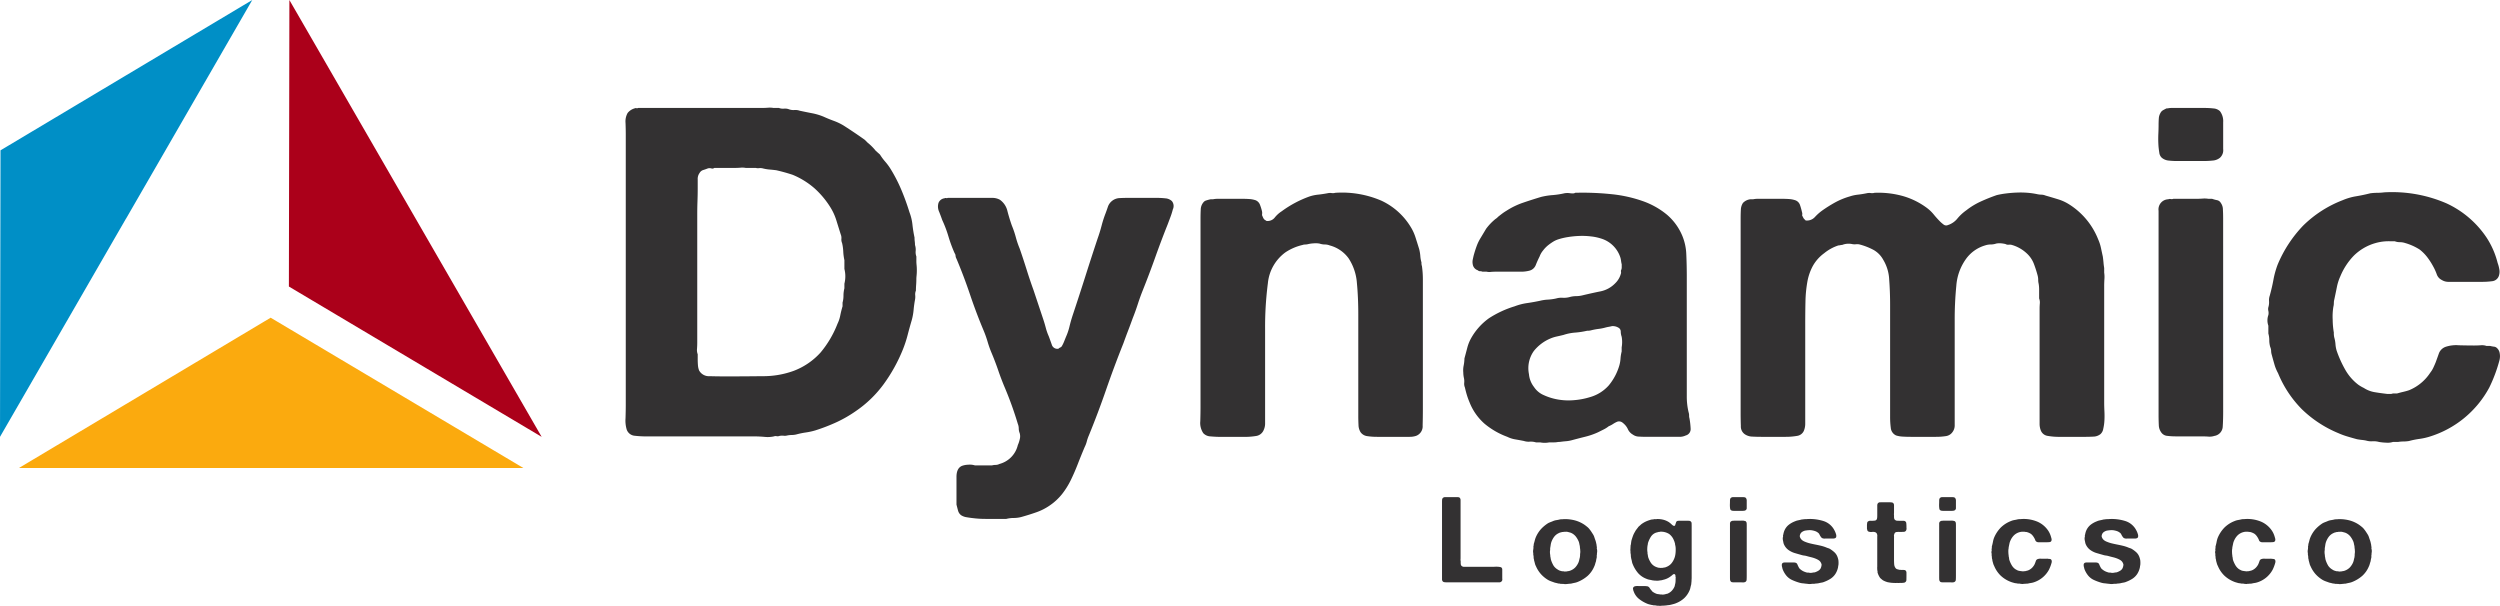
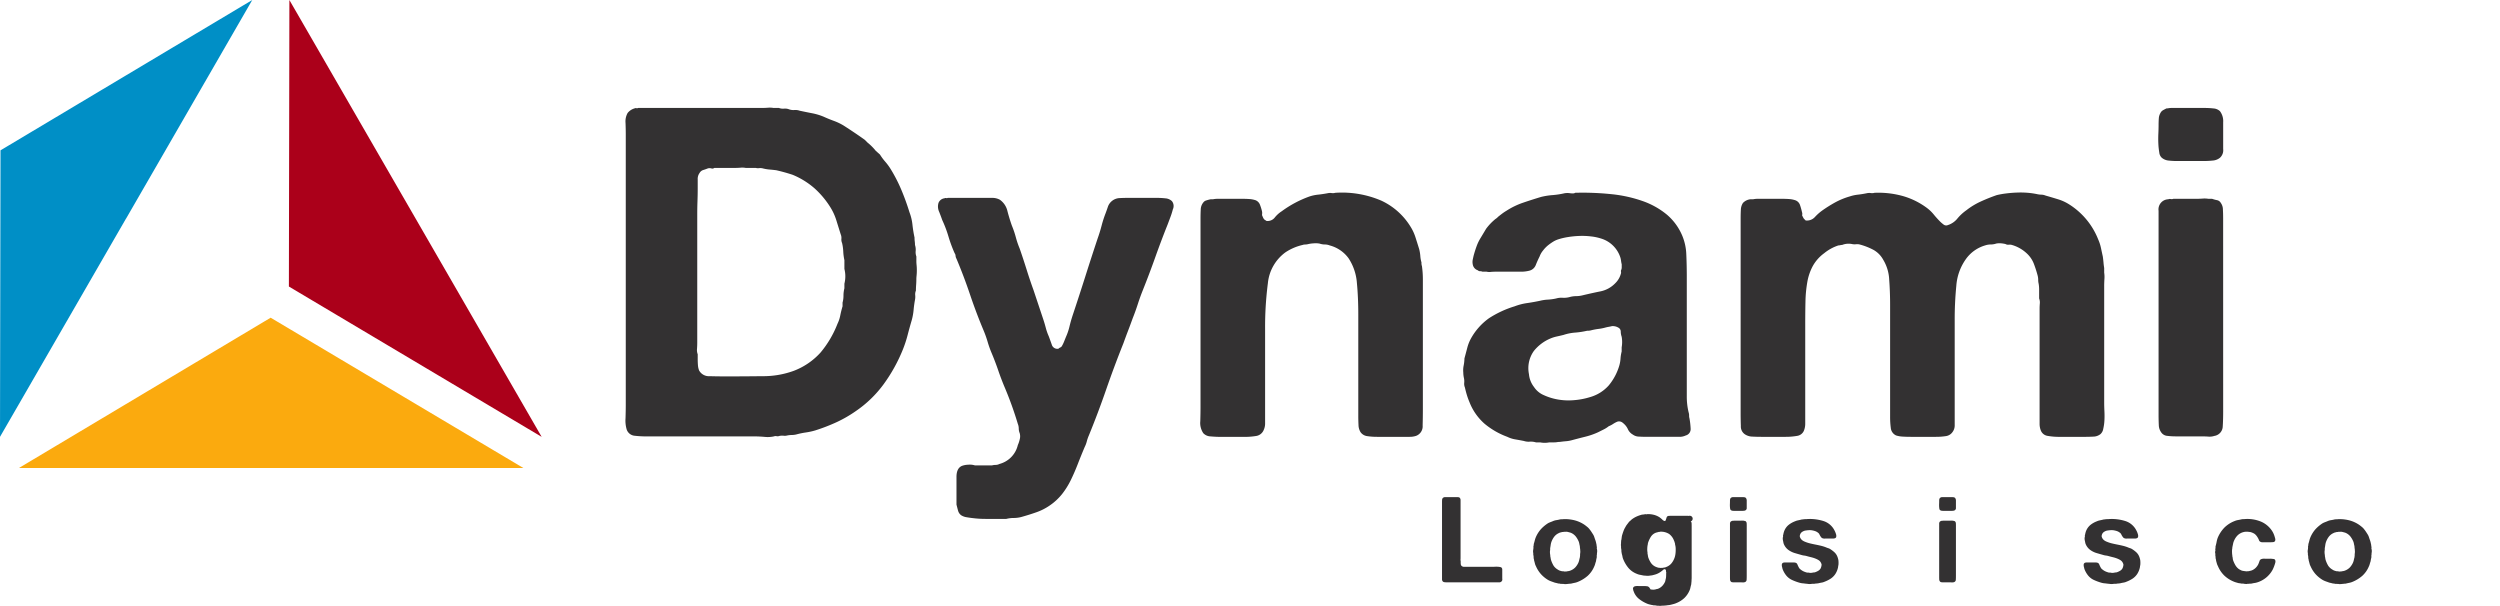
<svg xmlns="http://www.w3.org/2000/svg" width="523.029" height="126.747" viewBox="0 0 523.029 126.747">
  <g id="Group_60" data-name="Group 60" transform="translate(-153.141 -223.348)">
    <g id="Group_55" data-name="Group 55">
      <g id="Group_50" data-name="Group 50">
        <g id="Group_49" data-name="Group 49">
          <path id="Path_85" data-name="Path 85" d="M153.247,254.8l-.106,59.94,4.854-8.405,21.518-37.271.01.005L201.05,231.78l4.868-8.433L153.247,254.8Z" fill="#008fc6" fill-rule="evenodd" />
        </g>
      </g>
      <g id="Group_52" data-name="Group 52">
        <g id="Group_51" data-name="Group 51">
          <path id="Path_86" data-name="Path 86" d="M240.06,269.022Zm.005,0Zm21.529,37.287L240.06,269.022l-21.522-37.269-4.854-8.4-.105,59.94,52.883,31.451-4.868-8.433Z" fill="#ab001a" fill-rule="evenodd" />
        </g>
      </g>
      <g id="Group_54" data-name="Group 54">
        <g id="Group_53" data-name="Group 53">
          <path id="Path_87" data-name="Path 87" d="M262.645,321.265l-52.882-31.451-52.672,31.451H262.645Z" fill="#fbaa0e" fill-rule="evenodd" />
        </g>
      </g>
    </g>
    <g id="Group_59" data-name="Group 59">
      <g id="Group_57" data-name="Group 57">
        <g id="Group_56" data-name="Group 56">
          <path id="Path_88" data-name="Path 88" d="M344.856,278.067c0,.193.016.451.049.772s.048.676.048,1.061-.016.741-.048,1.062-.049.548-.049.676c0,.451-.016.884-.047,1.3s-.048.821-.048,1.206a2.006,2.006,0,0,0-.146.966,3.262,3.262,0,0,1-.048.965q-.195,1.064-.289,2.123a12.313,12.313,0,0,1-.386,2.123q-.484,1.641-.869,3.136a24.278,24.278,0,0,1-.964,2.944,33.692,33.692,0,0,1-4.054,7.334,23.946,23.946,0,0,1-5.79,5.6,26.311,26.311,0,0,1-4.005,2.317,38.527,38.527,0,0,1-4.488,1.736,13.5,13.5,0,0,1-1.978.435,16.916,16.916,0,0,0-2.075.434,4.633,4.633,0,0,1-.917.1,4.707,4.707,0,0,0-.917.1,2.08,2.08,0,0,1-.772.048,2.8,2.8,0,0,0-.869.047,1.026,1.026,0,0,1-.579.049,1.058,1.058,0,0,0-.578.048,6.1,6.1,0,0,1-1.931.1q-1.156-.1-2.026-.1H288.594a21.9,21.9,0,0,1-2.75-.144,1.939,1.939,0,0,1-1.593-1.3,6.614,6.614,0,0,1-.241-2.364q.048-1.593.049-2.655V251.528q0-1.158-.049-2.461a3.616,3.616,0,0,1,.434-2.075,2.846,2.846,0,0,1,1.448-.965.552.552,0,0,1,.386-.048.538.538,0,0,0,.386-.048h25.96c.386,0,.787-.016,1.206-.049a4.156,4.156,0,0,1,1.11.049H316.1a2.3,2.3,0,0,0,1.061.145,2.324,2.324,0,0,1,1.062.144,2.672,2.672,0,0,0,1.109.145,2.714,2.714,0,0,1,1.11.145q1.35.29,2.606.53a12.371,12.371,0,0,1,2.412.725q1.06.483,2.123.868a11.769,11.769,0,0,1,2.027.965q2.412,1.545,4.439,2.992l.579.579a11.272,11.272,0,0,1,1.737,1.736l.869.773a11.848,11.848,0,0,0,1.11,1.5,11.959,11.959,0,0,1,1.109,1.5,31.9,31.9,0,0,1,2.22,4.294,49.5,49.5,0,0,1,1.737,4.777,10.29,10.29,0,0,1,.627,2.606,26.357,26.357,0,0,0,.435,2.7,5.628,5.628,0,0,0,.049.82,5.349,5.349,0,0,1,.047.724,3.226,3.226,0,0,1,.145,1.255,2.6,2.6,0,0,0,.144,1.158ZM329.8,282.7a6.273,6.273,0,0,0,0-3.088v-1.834a10.8,10.8,0,0,1-.241-1.833,9.279,9.279,0,0,0-.242-1.737,1.866,1.866,0,0,1-.144-.917,1.918,1.918,0,0,0-.145-.917q-.484-1.542-.917-2.943a11.693,11.693,0,0,0-1.206-2.654,18.566,18.566,0,0,0-3.33-4.006,16.6,16.6,0,0,0-4.584-2.846q-.869-.29-1.737-.53t-1.736-.435c-.516-.064-.983-.111-1.4-.145a8.4,8.4,0,0,1-1.4-.241,2.151,2.151,0,0,0-.773-.049,1.511,1.511,0,0,1-.676-.047h-2.123a3.814,3.814,0,0,0-1.061-.049q-.579.049-1.158.049h-4.343a.648.648,0,0,1-.627.1,1.4,1.4,0,0,0-.724,0q-.483.193-.965.338a1.332,1.332,0,0,0-.772.627,2.108,2.108,0,0,0-.386,1.351v1.93q0,1.256-.048,2.606t-.048,2.7v26.924c0,.387-.017.806-.048,1.255a2.574,2.574,0,0,0,.144,1.158v.965c0,.451.015.885.048,1.3a3.733,3.733,0,0,0,.241,1.11,2.325,2.325,0,0,0,2.22,1.206q1.641.049,3.378.048,3.764,0,7.624-.048a18.585,18.585,0,0,0,6.563-1.11,14.453,14.453,0,0,0,5.645-3.859,21.428,21.428,0,0,0,3.522-5.984,6.994,6.994,0,0,0,.58-1.737q.192-.965.482-1.931v-.771a5.267,5.267,0,0,0,.193-1.448,6.292,6.292,0,0,1,.193-1.544Z" fill="#333132" />
          <path id="Path_89" data-name="Path 89" d="M351.419,264.749h9.265a3.262,3.262,0,0,1,1.64.387,3.984,3.984,0,0,1,1.593,2.412q.434,1.643.917,2.992a19.759,19.759,0,0,1,.82,2.412,18.907,18.907,0,0,0,.821,2.413q.77,2.222,1.447,4.391t1.447,4.295l2.027,6.078q.289.869.531,1.786a11.533,11.533,0,0,0,.627,1.786c.193.515.4,1.094.628,1.737a1.214,1.214,0,0,0,1.4.868.966.966,0,0,1,.337-.241.917.917,0,0,0,.338-.241,6.783,6.783,0,0,0,.482-.965c.129-.321.257-.643.387-.966a12.444,12.444,0,0,0,.771-2.268q.291-1.2.676-2.364,1.352-4.053,2.606-8.009t2.6-8.01q.482-1.35.821-2.654a23.635,23.635,0,0,1,.82-2.558q.289-.77.531-1.5a2.719,2.719,0,0,1,2.364-1.736q.869-.048,1.931-.049h5.887a16.72,16.72,0,0,1,1.833.1,2.19,2.19,0,0,1,1.351.579,1.643,1.643,0,0,1,.193,1.737,14,14,0,0,1-.483,1.544q-.288.774-.579,1.544-1.352,3.379-2.605,6.9t-2.606,6.9q-.579,1.446-1.061,2.943t-1.062,2.943q-.484,1.352-.965,2.6t-.966,2.606q-1.931,4.827-3.618,9.7t-3.619,9.6a8.248,8.248,0,0,0-.434,1.254,5.69,5.69,0,0,1-.435,1.158q-.774,1.832-1.447,3.57t-1.447,3.33a16.3,16.3,0,0,1-1.834,2.944,11.815,11.815,0,0,1-2.606,2.412,11.652,11.652,0,0,1-2.75,1.4q-1.5.531-3.233,1.014a6.4,6.4,0,0,1-1.544.193,6.309,6.309,0,0,0-1.544.192h-4.343c-.709,0-1.4-.033-2.075-.1s-1.288-.145-1.834-.241a2.884,2.884,0,0,1-1.206-.434,1.756,1.756,0,0,1-.627-.917q-.146-.533-.338-1.3v-5.791q0-1.833,1.158-2.315a4.191,4.191,0,0,1,1.3-.241,3.684,3.684,0,0,1,1.4.144h3.571a3.178,3.178,0,0,1,.772-.1,1.715,1.715,0,0,0,.772-.193,5.36,5.36,0,0,0,3.86-3.956,6.1,6.1,0,0,0,.387-1.158,2.417,2.417,0,0,0,0-1.352,2.542,2.542,0,0,1-.194-.965,2.574,2.574,0,0,0-.193-.964q-.579-1.93-1.254-3.812t-1.448-3.716q-.774-1.832-1.4-3.667t-1.4-3.668a22.008,22.008,0,0,1-.82-2.315,22.279,22.279,0,0,0-.821-2.317q-1.544-3.666-2.846-7.527t-2.847-7.527a1.48,1.48,0,0,1-.193-.628.987.987,0,0,0-.193-.53,28.8,28.8,0,0,1-1.3-3.522,24.585,24.585,0,0,0-1.3-3.426c-.13-.387-.338-.948-.628-1.69a2.624,2.624,0,0,1-.145-1.882,1.549,1.549,0,0,1,1.255-.964.44.44,0,0,1,.337-.048A.434.434,0,0,0,351.419,264.749Z" fill="#333132" />
          <path id="Path_90" data-name="Path 90" d="M432.483,263.687a20.839,20.839,0,0,1,9.651,1.641,14.174,14.174,0,0,1,6.08,5.4A9.8,9.8,0,0,1,449.275,273q.386,1.207.773,2.461a8.656,8.656,0,0,1,.241,1.447,6.448,6.448,0,0,0,.241,1.351,1.989,1.989,0,0,0,.1.772,19.9,19.9,0,0,1,.192,2.8v27.021q0,1.835-.048,3.522a2.122,2.122,0,0,1-1.4,2.171,4.241,4.241,0,0,1-1.351.194h-6.755a13.346,13.346,0,0,1-2.076-.145,2.02,2.02,0,0,1-1.4-.82,2.929,2.929,0,0,1-.434-1.5q-.049-.917-.048-1.979V289.165q0-3.568-.289-6.61a10.839,10.839,0,0,0-1.738-5.163,7.1,7.1,0,0,0-3.957-2.7,2.72,2.72,0,0,0-1.013-.193,3.5,3.5,0,0,1-1.11-.192,4.76,4.76,0,0,0-1.206-.049,7.061,7.061,0,0,0-1.109.144,2.776,2.776,0,0,1-.676.1,1.827,1.827,0,0,0-.579.1,10.809,10.809,0,0,0-3.571,1.544,9.064,9.064,0,0,0-3.667,6.465,71.23,71.23,0,0,0-.58,9.555v19.686a3.225,3.225,0,0,1-.289,1.448,2.034,2.034,0,0,1-1.544,1.254,14.754,14.754,0,0,1-2.606.194H408.55q-1.062,0-2.123-.1a2.16,2.16,0,0,1-1.544-.676,3.817,3.817,0,0,1-.627-2.509c.031-1.092.048-2.123.048-3.087V269.092c0-.707.015-1.351.049-1.93a2.391,2.391,0,0,1,.53-1.447,1.158,1.158,0,0,1,.627-.435,7.619,7.619,0,0,1,.917-.241h.482a5.255,5.255,0,0,1,1.014-.1h5.066c.515,0,1.014.017,1.5.048a5.282,5.282,0,0,1,1.3.241,1.638,1.638,0,0,1,.917.87,9.957,9.957,0,0,1,.435,1.35,1.722,1.722,0,0,1,.047.676.779.779,0,0,0,.145.579,1.362,1.362,0,0,0,.338.579l.434.289a1.9,1.9,0,0,0,1.738-.723,6.033,6.033,0,0,1,1.447-1.3,22.682,22.682,0,0,1,5.79-3.088,8.442,8.442,0,0,1,1.785-.386c.612-.063,1.27-.16,1.979-.29a2.351,2.351,0,0,1,.869-.048A1.651,1.651,0,0,0,432.483,263.687Z" fill="#333132" />
          <path id="Path_91" data-name="Path 91" d="M506.6,310.878A16.177,16.177,0,0,1,506.84,313a1.368,1.368,0,0,1-1.014,1.449,3,3,0,0,1-1.35.289H497.72c-.579,0-1.143-.015-1.689-.048a2.238,2.238,0,0,1-1.3-.435,2.409,2.409,0,0,1-1.014-1.11,3.451,3.451,0,0,0-.917-1.206,1.857,1.857,0,0,0-.483-.338,1.2,1.2,0,0,0-.771-.048,4.954,4.954,0,0,0-.917.483,4.953,4.953,0,0,1-.917.482,6,6,0,0,1-1.062.676l-1.158.579a14.745,14.745,0,0,1-2.6.917q-1.353.336-2.8.724a6.772,6.772,0,0,1-1.3.241c-.419.031-.853.08-1.3.144a3.437,3.437,0,0,0-.579.048,3.525,3.525,0,0,1-.579.049h-1.061a4.9,4.9,0,0,1-1.93,0h-.869a3.642,3.642,0,0,0-1.3-.145,3.034,3.034,0,0,1-1.206-.145q-.965-.193-1.834-.337a5.815,5.815,0,0,1-1.64-.531,16,16,0,0,1-4.777-2.75,11.6,11.6,0,0,1-3.137-4.489,14.653,14.653,0,0,1-.531-1.447c-.161-.513-.3-1.061-.433-1.64a2,2,0,0,1-.145-.965,3.3,3.3,0,0,0-.049-.965,5.606,5.606,0,0,1-.144-1.207,4.882,4.882,0,0,1,.048-1.3,8.619,8.619,0,0,0,.193-1.641q.289-1.061.579-2.17a8.439,8.439,0,0,1,.771-1.979,12.929,12.929,0,0,1,3.764-4.246,21.21,21.21,0,0,1,5.4-2.51,12.013,12.013,0,0,1,2.606-.675q1.35-.194,2.7-.482a8.716,8.716,0,0,1,1.641-.241,10.661,10.661,0,0,0,1.736-.242,3.923,3.923,0,0,1,1.352-.145,4.58,4.58,0,0,0,1.447-.144,4.914,4.914,0,0,1,1.351-.194,5.978,5.978,0,0,0,1.448-.192q2.027-.483,3.715-.82a5.887,5.887,0,0,0,3.041-1.69,4.321,4.321,0,0,0,1.158-1.929.916.916,0,0,0,.048-.483.537.537,0,0,1,.047-.386,1.342,1.342,0,0,0,.1-.578v-.58a6.274,6.274,0,0,1-.144-.772,3.756,3.756,0,0,0-.145-.676,6.09,6.09,0,0,0-4.054-3.956,10.584,10.584,0,0,0-2.074-.434,15.69,15.69,0,0,0-2.461-.1,19.442,19.442,0,0,0-2.413.241,13.605,13.605,0,0,0-2.026.483,5.03,5.03,0,0,0-1.111.531,11.626,11.626,0,0,0-1.012.723,6.458,6.458,0,0,0-1.014,1.062,4.27,4.27,0,0,0-.724,1.255q-.484.964-.82,1.833a1.931,1.931,0,0,1-1.4,1.158,6.691,6.691,0,0,1-1.641.193h-5.4c-.323,0-.644.017-.965.048a2.5,2.5,0,0,1-.869-.048h-.868a1.1,1.1,0,0,0-.483-.1.648.648,0,0,1-.482-.194,1.551,1.551,0,0,1-1.062-1.254,2.412,2.412,0,0,1,0-.965q.1-.482.193-.869.29-1.061.628-1.978a9.053,9.053,0,0,1,.82-1.689c.192-.321.386-.642.579-.964s.386-.643.579-.966a11.331,11.331,0,0,1,1.93-2.027,2.709,2.709,0,0,0,.579-.482q.481-.385.868-.676a10.166,10.166,0,0,1,.869-.579,15.8,15.8,0,0,1,3.474-1.688q1.831-.627,3.763-1.206a14.51,14.51,0,0,1,2.414-.387,16.791,16.791,0,0,0,2.508-.386,3.754,3.754,0,0,1,1.207,0q.819.1,1.013-.1a58.562,58.562,0,0,1,7.576.29,28.2,28.2,0,0,1,6.563,1.448,16.533,16.533,0,0,1,5.066,2.846,11.758,11.758,0,0,1,3.281,4.584,11.212,11.212,0,0,1,.772,3.764q.094,2.124.1,4.343V306.2a14.081,14.081,0,0,0,.385,3.425,2,2,0,0,1,.1.628A1.948,1.948,0,0,0,506.6,310.878Zm-14.187-14.861a6.4,6.4,0,0,0,0-2.22,3.336,3.336,0,0,1-.192-1.061.923.923,0,0,0-.387-.773,2.3,2.3,0,0,0-1.447-.385c-.258.064-.483.113-.676.144s-.419.081-.676.145a9.38,9.38,0,0,1-1.447.29,13.006,13.006,0,0,0-1.544.289,2.906,2.906,0,0,1-.868.1,16.648,16.648,0,0,1-2.51.386,10.158,10.158,0,0,0-2.412.483q-.774.193-1.448.337a7.315,7.315,0,0,0-1.351.435,8.768,8.768,0,0,0-3.426,2.606,6.2,6.2,0,0,0-1.013,4.825,5.1,5.1,0,0,0,1.061,2.7,4.606,4.606,0,0,0,2.027,1.689,12,12,0,0,0,2.943.916,12.947,12.947,0,0,0,3.378.146,15.233,15.233,0,0,0,3.329-.628,8.244,8.244,0,0,0,3.957-2.461,11.6,11.6,0,0,0,2.22-4.2,6.8,6.8,0,0,0,.241-1.4,8.394,8.394,0,0,1,.241-1.5Z" fill="#333132" />
          <path id="Path_92" data-name="Path 92" d="M545.3,263.687a18.874,18.874,0,0,1,6.272.773,15.66,15.66,0,0,1,4.73,2.412,8.042,8.042,0,0,1,1.4,1.352,19.942,19.942,0,0,0,1.4,1.544,7.345,7.345,0,0,0,.628.531.872.872,0,0,0,.916.144,4.227,4.227,0,0,0,2.027-1.4,9.587,9.587,0,0,1,1.833-1.69,14.943,14.943,0,0,1,2.9-1.785,37.223,37.223,0,0,1,3.475-1.4,17.135,17.135,0,0,1,1.882-.338q1.107-.144,2.315-.192a18.407,18.407,0,0,1,2.317.047,15.719,15.719,0,0,1,1.978.29,4.426,4.426,0,0,0,.868.1,2.4,2.4,0,0,1,.87.193q1.35.385,2.6.772a9.571,9.571,0,0,1,2.316,1.062,15.3,15.3,0,0,1,6.08,7.334,9.011,9.011,0,0,1,.579,1.785c.129.612.256,1.207.386,1.786q.094.675.145,1.254c.031.386.08.772.144,1.158v.965a6.051,6.051,0,0,1,.049,1.351q-.05.774-.049,1.448V307.6q0,.774.049,1.785t0,1.931a9.86,9.86,0,0,1-.242,1.737,1.9,1.9,0,0,1-.578,1.11,2.467,2.467,0,0,1-1.5.531q-.918.049-1.979.048h-5.115a13.434,13.434,0,0,1-2.412-.194,1.815,1.815,0,0,1-1.447-1.061,3.733,3.733,0,0,1-.29-1.495V287.911c0-.322.014-.676.048-1.063a2.317,2.317,0,0,0-.145-1.061v-1.93a7.076,7.076,0,0,0-.1-1.158,3.378,3.378,0,0,1-.095-.82,3.438,3.438,0,0,0-.1-.82,24.506,24.506,0,0,0-.82-2.558,5.749,5.749,0,0,0-1.3-1.978,7.682,7.682,0,0,0-3.281-1.93,1.686,1.686,0,0,0-.676-.048,1.109,1.109,0,0,1-.676-.146,6.57,6.57,0,0,0-.917-.144,3.574,3.574,0,0,0-1.013.049,3.631,3.631,0,0,1-1.158.192,3.662,3.662,0,0,0-1.158.193,7.541,7.541,0,0,0-4.053,2.9,11,11,0,0,0-1.978,5.549,71.952,71.952,0,0,0-.338,7.285V312.23a2.335,2.335,0,0,1-.483,1.544,2.028,2.028,0,0,1-1.4.82,13.341,13.341,0,0,1-2.075.145h-5.211c-.579,0-1.144-.015-1.69-.048a5.474,5.474,0,0,1-1.4-.241,1.923,1.923,0,0,1-1.109-1.545,17.9,17.9,0,0,1-.145-2.412V287.138q0-2.8-.193-5.307a8.79,8.79,0,0,0-1.255-4.15,5.237,5.237,0,0,0-1.978-2.027,13.53,13.53,0,0,0-2.943-1.158,2.126,2.126,0,0,0-.772-.048,2.659,2.659,0,0,1-.869-.049,3.63,3.63,0,0,0-2.027.194,1.536,1.536,0,0,0-.386.049,1.555,1.555,0,0,1-.385.047,9.2,9.2,0,0,0-2.993,1.641,8.338,8.338,0,0,0-2.364,2.654,11,11,0,0,0-1.158,3.377,26.293,26.293,0,0,0-.386,4.1q-.05,2.223-.048,4.826V311.94a3.866,3.866,0,0,1-.29,1.544,1.821,1.821,0,0,1-1.447,1.061,13.47,13.47,0,0,1-2.413.194h-5.019q-.965,0-1.881-.048a2.926,2.926,0,0,1-1.5-.435,1.949,1.949,0,0,1-.917-1.785q-.049-1.3-.048-2.751V269.092q0-1.061.048-1.882a2.768,2.768,0,0,1,.435-1.4,2.521,2.521,0,0,1,1.544-.771h.579a5.244,5.244,0,0,1,1.013-.1h4.97c.514,0,1.013.017,1.5.048a5.274,5.274,0,0,1,1.3.241,1.6,1.6,0,0,1,1.014.966,13.411,13.411,0,0,1,.435,1.544,1.033,1.033,0,0,1,.047.53.456.456,0,0,0,.145.435,1.1,1.1,0,0,0,.241.435l.338.337a2.26,2.26,0,0,0,1.931-.724,10.141,10.141,0,0,1,1.447-1.3,28.312,28.312,0,0,1,2.751-1.736,15.019,15.019,0,0,1,3.039-1.255,8.468,8.468,0,0,1,1.737-.386q.868-.095,1.834-.29a2.348,2.348,0,0,1,.868-.048A1.66,1.66,0,0,0,545.3,263.687Z" fill="#333132" />
          <path id="Path_93" data-name="Path 93" d="M617.578,246.606a3.446,3.446,0,0,1,.676,2.317v5.6a2.121,2.121,0,0,1-.676,1.834,2.714,2.714,0,0,1-1.5.58,19.066,19.066,0,0,1-1.978.1H608.7a16.338,16.338,0,0,1-1.882-.1,2.6,2.6,0,0,1-1.4-.58,1.7,1.7,0,0,1-.53-1.11,14.65,14.65,0,0,1-.194-1.833c-.033-.676-.033-1.366,0-2.075s.048-1.317.048-1.834.016-.98.049-1.4a2.493,2.493,0,0,1,.338-1.11,1.34,1.34,0,0,1,.53-.579c.225-.128.466-.256.724-.386a2.937,2.937,0,0,0,.483-.048,3.039,3.039,0,0,1,.483-.048h7.045a17,17,0,0,1,1.833.1A2.2,2.2,0,0,1,617.578,246.606Zm.676,62.825q0,1.93-.1,3.281a2.059,2.059,0,0,1-1.737,1.833,3.175,3.175,0,0,1-1.255.146c-.45-.032-.934-.049-1.447-.049h-5.405a14.061,14.061,0,0,1-1.688-.1,1.707,1.707,0,0,1-1.207-.579,2.7,2.7,0,0,1-.627-1.688q-.05-1.014-.049-2.171V267.451a2.119,2.119,0,0,1,2.028-2.412.925.925,0,0,1,.53-.049.9.9,0,0,0,.531-.048h4.825c.386,0,.821-.015,1.3-.048a4.768,4.768,0,0,1,1.206.048h.772a8.21,8.21,0,0,0,1.062.289,1.157,1.157,0,0,1,.772.579,2.351,2.351,0,0,1,.434,1.352q.048.869.049,1.833Z" fill="#333132" />
-           <path id="Path_94" data-name="Path 94" d="M651.934,263.591a28.631,28.631,0,0,1,13.077,2.316,20.337,20.337,0,0,1,8.347,7.142,17.308,17.308,0,0,1,2.316,5.307,6.876,6.876,0,0,1,.338,1.255,2.7,2.7,0,0,1-.048,1.351,1.666,1.666,0,0,1-1.352,1.207,15.96,15.96,0,0,1-2.315.144h-6.8a2.649,2.649,0,0,1-1.5-.385,2.062,2.062,0,0,1-1.061-1.207,11.306,11.306,0,0,0-.773-1.689,14.43,14.43,0,0,0-1.254-1.93,8.814,8.814,0,0,0-1.544-1.544,11.49,11.49,0,0,0-2.992-1.351,3.657,3.657,0,0,0-1.158-.193,2.83,2.83,0,0,1-1.062-.193h-.965a10.034,10.034,0,0,0-3.087.386,10.557,10.557,0,0,0-4.537,2.653,13.8,13.8,0,0,0-2.8,4.3,10.293,10.293,0,0,0-.724,2.268q-.242,1.207-.53,2.557a3.1,3.1,0,0,0-.1.772,3.176,3.176,0,0,1-.1.772,12.621,12.621,0,0,0-.144,2.7,16.679,16.679,0,0,0,.241,2.7,3.807,3.807,0,0,0,.1,1.062,6.757,6.757,0,0,1,.241,1.351,6.447,6.447,0,0,0,.241,1.351,23.311,23.311,0,0,0,1.833,4.054,10.375,10.375,0,0,0,2.7,3.087,7.775,7.775,0,0,0,1.158.676,5.9,5.9,0,0,0,2.172.868q1.109.195,2.75.387h.579a1.343,1.343,0,0,0,.58-.1h.868c.449-.127.884-.241,1.3-.337s.821-.208,1.208-.338a9.67,9.67,0,0,0,4.439-3.667,5.4,5.4,0,0,0,.675-1.111q.289-.625.482-1.109.386-1.061.676-1.882a2.347,2.347,0,0,1,1.352-1.3,6.982,6.982,0,0,1,2.8-.338c1.287.034,2.349.048,3.186.048.449,0,.916-.014,1.4-.048a2.777,2.777,0,0,1,1.206.145h.772a6.551,6.551,0,0,0,.772.145.977.977,0,0,1,.579.241,1.818,1.818,0,0,1,.627,1.11,3.39,3.39,0,0,1-.047,1.5,31.067,31.067,0,0,1-2.124,5.694,21.282,21.282,0,0,1-12.642,10.326,13.263,13.263,0,0,1-2.026.434,16.762,16.762,0,0,0-2.123.434,7.2,7.2,0,0,1-1.159.1,7.078,7.078,0,0,0-1.158.1h-1.061a3.644,3.644,0,0,1-1.448.145,10.909,10.909,0,0,1-1.448-.145,4.347,4.347,0,0,0-1.4-.144,3.729,3.729,0,0,1-1.3-.145q-.483-.1-.965-.145c-.322-.034-.643-.081-.965-.145q-1.063-.289-2.026-.579a15.034,15.034,0,0,1-1.834-.676A24.237,24.237,0,0,1,634.756,309a23.208,23.208,0,0,1-5.019-7.576,8.839,8.839,0,0,1-.771-1.881q-.291-1.014-.579-2.076a2.9,2.9,0,0,1-.1-.723,2.289,2.289,0,0,0-.193-.821,5.051,5.051,0,0,1-.193-1.4,5.1,5.1,0,0,0-.193-1.4v-1.641a3.289,3.289,0,0,1,0-2.22,2.011,2.011,0,0,0,0-.868,1.552,1.552,0,0,1,0-.772,3.5,3.5,0,0,0,.144-1.255,2.838,2.838,0,0,1,.146-1.158q.48-1.736.771-3.329a18.286,18.286,0,0,1,.869-3.137,26.45,26.45,0,0,1,5.356-8.2,24.039,24.039,0,0,1,8.251-5.309,12.252,12.252,0,0,1,2.8-.82q1.448-.238,2.992-.627a11.953,11.953,0,0,1,1.447-.1A11.6,11.6,0,0,0,651.934,263.591Z" fill="#333132" />
        </g>
      </g>
      <g id="Group_58" data-name="Group 58">
        <path id="Path_95" data-name="Path 95" d="M455.527,327.349h2.131c.184,0,.363,0,.537.013a.48.48,0,0,1,.389.187.779.779,0,0,1,.125.464v11.961c0,.135,0,.264-.012.389a1.024,1.024,0,0,0,.037.363v.251c0,.116,0,.229.014.338a.9.9,0,0,0,.063.288.718.718,0,0,0,.7.325H465.4c.133,0,.3,0,.5-.012s.393-.008.577,0a3.2,3.2,0,0,1,.513.063.528.528,0,0,1,.315.15.573.573,0,0,1,.125.375v1.629c0,.134,0,.259.011.375a.674.674,0,0,1-.037.3.571.571,0,0,1-.25.275.589.589,0,0,1-.377.1H455.93a4.6,4.6,0,0,1-.616-.037.516.516,0,0,1-.386-.238.674.674,0,0,1-.1-.389v-16.1c0-.15,0-.3.014-.451a.758.758,0,0,1,.088-.351.6.6,0,0,1,.4-.25.141.141,0,0,1,.1-.012A.134.134,0,0,0,455.527,327.349Z" fill="#333132" />
        <path id="Path_96" data-name="Path 96" d="M487.242,338.221a1.877,1.877,0,0,1,0,.852v.251a1.263,1.263,0,0,0-.039.4,1.258,1.258,0,0,1-.037.4,2.711,2.711,0,0,0-.074.327c-.018.1-.035.209-.051.325q-.1.276-.176.564a2.773,2.773,0,0,1-.2.538,5.5,5.5,0,0,1-1.379,1.954,7.3,7.3,0,0,1-2.055,1.252,3.194,3.194,0,0,1-.613.189c-.209.041-.422.088-.639.138a.743.743,0,0,1-.275.049,1.382,1.382,0,0,0-.275.026,1.157,1.157,0,0,0-.162.012,1.237,1.237,0,0,1-.164.013,3.043,3.043,0,0,1-.4.037,1.253,1.253,0,0,1-.426-.037h-.25a.918.918,0,0,0-.263-.013.563.563,0,0,1-.264-.038.8.8,0,0,0-.188-.024,1.174,1.174,0,0,1-.212-.025c-.166-.05-.334-.092-.5-.125a2.33,2.33,0,0,1-.477-.151c-.2-.066-.389-.134-.564-.2a4.417,4.417,0,0,1-.538-.251,6.431,6.431,0,0,1-1.5-1.228,6.234,6.234,0,0,1-1.053-1.678,1.9,1.9,0,0,1-.188-.476c-.041-.167-.088-.342-.136-.526a.566.566,0,0,1-.051-.226.621.621,0,0,0-.051-.224,1.725,1.725,0,0,1-.049-.414,1.677,1.677,0,0,0-.051-.414,1.128,1.128,0,0,1-.025-.225v-.226a1.194,1.194,0,0,1-.037-.425,1.652,1.652,0,0,1,.062-.426v-.175a.889.889,0,0,0,.012-.264.543.543,0,0,1,.039-.262,1.272,1.272,0,0,0,.024-.239.643.643,0,0,1,.05-.237c.067-.217.125-.431.176-.64a4.338,4.338,0,0,1,.2-.613,6.271,6.271,0,0,1,1.079-1.716,7.562,7.562,0,0,1,1.527-1.265,5.323,5.323,0,0,1,.527-.226c.184-.066.367-.142.551-.225a3.081,3.081,0,0,1,.676-.175,6.108,6.108,0,0,0,.726-.151,3.183,3.183,0,0,1,.377-.024,2.436,2.436,0,0,0,.35-.026,8.186,8.186,0,0,1,2.518.3,6.719,6.719,0,0,1,1.89.9c.184.133.373.28.565.438a2.835,2.835,0,0,1,.488.514,6.056,6.056,0,0,1,.363.5c.11.167.221.342.338.526a2.5,2.5,0,0,1,.275.588q.1.315.227.664a3.261,3.261,0,0,1,.125.426l.1.451a.812.812,0,0,1,.025.2.808.808,0,0,0,.025.2.517.517,0,0,1,.026.276A.479.479,0,0,0,487.242,338.221Zm-3.508.9a2.554,2.554,0,0,0,0-.727v-.2a.741.741,0,0,1-.05-.276,1.311,1.311,0,0,0-.026-.275.383.383,0,0,0-.023-.15c-.035-.134-.063-.272-.088-.414a2.486,2.486,0,0,0-.113-.414,4.676,4.676,0,0,0-.651-1.114,2.655,2.655,0,0,0-1-.739c-.1-.033-.2-.063-.3-.088s-.209-.054-.326-.087a1.442,1.442,0,0,0-.425-.038c-.151.009-.3.013-.452.013a.248.248,0,0,1-.175.037.4.4,0,0,0-.176.013c-.117.034-.229.062-.338.087a1,1,0,0,0-.287.113,2.523,2.523,0,0,0-1.016.79,4.112,4.112,0,0,0-.613,1.189,3.349,3.349,0,0,0-.113.527c-.026.183-.055.367-.088.55a1.332,1.332,0,0,0-.024.251v.25a1.77,1.77,0,0,0-.039.527,2.412,2.412,0,0,0,.063.525v.226c.033.133.058.263.076.388a3.273,3.273,0,0,0,.074.389,5.947,5.947,0,0,0,.539,1.215,2.655,2.655,0,0,0,.914.839,1.522,1.522,0,0,0,.389.2,3.569,3.569,0,0,0,.439.125.415.415,0,0,0,.174.013.454.454,0,0,1,.176.012,1.52,1.52,0,0,0,.213.038.625.625,0,0,0,.213-.012h.2a3.265,3.265,0,0,1,.4-.075,1.366,1.366,0,0,0,.375-.1,2.788,2.788,0,0,0,1.053-.676,3.668,3.668,0,0,0,.676-1.053,2.887,2.887,0,0,0,.15-.5c.033-.167.076-.341.125-.526a.712.712,0,0,0,.026-.187.711.711,0,0,1,.025-.188v-.238A1.19,1.19,0,0,1,483.734,339.123Z" fill="#333132" />
-         <path id="Path_97" data-name="Path 97" d="M506.855,332.434a.506.506,0,0,1,.19.413c.008.193.012.389.012.589v10.7c0,.134,0,.263-.012.388s-.014.255-.014.389c-.015.133-.029.255-.037.363s-.021.229-.037.363c-.068.234-.121.455-.164.664a2.624,2.624,0,0,1-.188.588,4.853,4.853,0,0,1-1.089,1.579,5.367,5.367,0,0,1-1.616,1.027,3.575,3.575,0,0,1-.55.2c-.184.051-.377.1-.577.15a3.124,3.124,0,0,1-.55.1c-.186.016-.369.041-.553.075a1.477,1.477,0,0,0-.2.013,2.173,2.173,0,0,1-.227.012.65.65,0,0,1-.224.012.838.838,0,0,0-.25.013,1.8,1.8,0,0,1-.327.025,1.784,1.784,0,0,1-.326-.025h-.224a.873.873,0,0,1-.2-.025,1.653,1.653,0,0,0-.412-.05,1.415,1.415,0,0,1-.388-.05.281.281,0,0,0-.125-.026.271.271,0,0,1-.125-.024c-.168-.034-.33-.071-.491-.113a3.219,3.219,0,0,1-.463-.162,6.971,6.971,0,0,1-1.7-1.015,3.52,3.52,0,0,1-1.1-1.642.254.254,0,0,1-.051-.15.273.273,0,0,0-.025-.125.539.539,0,0,1,.062-.488.653.653,0,0,1,.389-.213,2.38,2.38,0,0,1,.564-.038c.207.008.4.012.588.012h.852a1.436,1.436,0,0,1,.213.013,1.421,1.421,0,0,0,.212.013.814.814,0,0,1,.5.262c.067.109.166.255.3.439a2.546,2.546,0,0,0,.225.251.239.239,0,0,0,.051.075.285.285,0,0,1,.048.075,3.981,3.981,0,0,0,.426.276,3.642,3.642,0,0,0,.5.225,1.79,1.79,0,0,0,.35.063,2.14,2.14,0,0,1,.377.062h.275a1.151,1.151,0,0,0,.451.013,2.5,2.5,0,0,0,.426-.088.592.592,0,0,1,.213-.05.42.42,0,0,0,.187-.05,2.565,2.565,0,0,0,.877-.6,3.194,3.194,0,0,0,.577-.877,1.947,1.947,0,0,0,.074-.3,3.11,3.11,0,0,1,.076-.325,2.792,2.792,0,0,0,.062-.489c.008-.175.012-.355.012-.538a1.357,1.357,0,0,1,.014-.2.38.38,0,0,0-.014-.175.466.466,0,0,1-.037-.226.351.351,0,0,0-.037-.2.19.19,0,0,0-.063-.075.529.529,0,0,1-.087-.076.444.444,0,0,0-.364.1c-.091.083-.179.158-.263.226-.151.116-.3.224-.452.325a3.756,3.756,0,0,1-1.05.475c-.184.051-.377.1-.576.151-.1.017-.2.029-.29.038a2.524,2.524,0,0,0-.261.037,2.178,2.178,0,0,1-.4.025,2.148,2.148,0,0,1-.4-.025h-.2a.517.517,0,0,0-.164-.024.765.765,0,0,1-.188-.026c-.234-.05-.459-.1-.676-.137a2.674,2.674,0,0,1-.6-.188,4.4,4.4,0,0,1-1.742-1.19,6.778,6.778,0,0,1-1.114-1.841,2.271,2.271,0,0,1-.175-.576,3.958,3.958,0,0,0-.151-.6.642.642,0,0,0-.025-.2,1.823,1.823,0,0,1-.051-.439,1.831,1.831,0,0,0-.049-.438,1.19,1.19,0,0,1-.025-.238v-.238a1.9,1.9,0,0,1,0-.627v-.25a.562.562,0,0,0,.012-.2.331.331,0,0,1,.039-.2c.033-.166.056-.329.074-.488s.041-.322.076-.489c.1-.334.2-.651.313-.952a4.323,4.323,0,0,1,.414-.851,2.689,2.689,0,0,1,.287-.464c.109-.142.22-.288.338-.439a1.171,1.171,0,0,1,.212-.25q.138-.125.264-.225l.151-.151c.084-.066.166-.129.25-.187s.166-.113.25-.163a5.166,5.166,0,0,1,.677-.351,7.026,7.026,0,0,1,.776-.275,1.4,1.4,0,0,1,.414-.088,2.215,2.215,0,0,0,.414-.063.778.778,0,0,1,.275,0c.115.017.192.009.225-.025a4.895,4.895,0,0,1,1.441.15,4.092,4.092,0,0,1,1.139.5c.051.035.1.072.15.114s.11.087.176.137c.1.083.191.167.275.25a1.385,1.385,0,0,0,.3.226.71.71,0,0,0,.137.05.131.131,0,0,0,.139-.025.228.228,0,0,0,.15-.175,1.39,1.39,0,0,1,.074-.25,2.554,2.554,0,0,0,.088-.264.519.519,0,0,1,.139-.237.706.706,0,0,1,.363-.114c.141-.007.287-.012.438-.012H506c.183,0,.348.005.488.012A.608.608,0,0,1,506.855,332.434Zm-3.431,7.741a3.114,3.114,0,0,0,.176-.576,4.884,4.884,0,0,0,.1-.739,7.538,7.538,0,0,0,.014-.764,3.3,3.3,0,0,0-.088-.677.256.256,0,0,1-.037-.163.371.371,0,0,0-.014-.162l-.1-.351a2.164,2.164,0,0,0-.125-.326,3.017,3.017,0,0,0-1-1.352,3.214,3.214,0,0,0-1.9-.477.148.148,0,0,1-.138.038.361.361,0,0,0-.162.013c-.118.033-.225.063-.327.087s-.2.055-.3.088a2.145,2.145,0,0,0-1,.827,5.578,5.578,0,0,0-.577,1.228.571.571,0,0,0-.048.2,1.152,1.152,0,0,1-.026.2,3.8,3.8,0,0,0-.1.8,3.268,3.268,0,0,0,.048.851v.251a3.744,3.744,0,0,1,.077.388,3.261,3.261,0,0,0,.074.389,4.962,4.962,0,0,0,.551,1.139,2.359,2.359,0,0,0,.9.789,4,4,0,0,0,.7.251,1.178,1.178,0,0,1,.276.025c.033,0,.084.005.15.012a.273.273,0,0,0,.15-.012h.252c.149-.033.291-.059.426-.075a1.243,1.243,0,0,0,.4-.125,2.569,2.569,0,0,0,1.014-.7A3.742,3.742,0,0,0,503.424,340.175Z" fill="#333132" />
+         <path id="Path_97" data-name="Path 97" d="M506.855,332.434a.506.506,0,0,1,.19.413c.008.193.012.389.012.589v10.7c0,.134,0,.263-.012.388s-.014.255-.014.389c-.015.133-.029.255-.037.363s-.021.229-.037.363c-.068.234-.121.455-.164.664a2.624,2.624,0,0,1-.188.588,4.853,4.853,0,0,1-1.089,1.579,5.367,5.367,0,0,1-1.616,1.027,3.575,3.575,0,0,1-.55.2c-.184.051-.377.1-.577.15a3.124,3.124,0,0,1-.55.1c-.186.016-.369.041-.553.075a1.477,1.477,0,0,0-.2.013,2.173,2.173,0,0,1-.227.012.65.65,0,0,1-.224.012.838.838,0,0,0-.25.013,1.8,1.8,0,0,1-.327.025,1.784,1.784,0,0,1-.326-.025h-.224a.873.873,0,0,1-.2-.025,1.653,1.653,0,0,0-.412-.05,1.415,1.415,0,0,1-.388-.05.281.281,0,0,0-.125-.026.271.271,0,0,1-.125-.024c-.168-.034-.33-.071-.491-.113a3.219,3.219,0,0,1-.463-.162,6.971,6.971,0,0,1-1.7-1.015,3.52,3.52,0,0,1-1.1-1.642.254.254,0,0,1-.051-.15.273.273,0,0,0-.025-.125.539.539,0,0,1,.062-.488.653.653,0,0,1,.389-.213,2.38,2.38,0,0,1,.564-.038c.207.008.4.012.588.012h.852a1.436,1.436,0,0,1,.213.013,1.421,1.421,0,0,0,.212.013.814.814,0,0,1,.5.262c.067.109.166.255.3.439h.275a1.151,1.151,0,0,0,.451.013,2.5,2.5,0,0,0,.426-.088.592.592,0,0,1,.213-.05.42.42,0,0,0,.187-.05,2.565,2.565,0,0,0,.877-.6,3.194,3.194,0,0,0,.577-.877,1.947,1.947,0,0,0,.074-.3,3.11,3.11,0,0,1,.076-.325,2.792,2.792,0,0,0,.062-.489c.008-.175.012-.355.012-.538a1.357,1.357,0,0,1,.014-.2.38.38,0,0,0-.014-.175.466.466,0,0,1-.037-.226.351.351,0,0,0-.037-.2.19.19,0,0,0-.063-.075.529.529,0,0,1-.087-.076.444.444,0,0,0-.364.1c-.091.083-.179.158-.263.226-.151.116-.3.224-.452.325a3.756,3.756,0,0,1-1.05.475c-.184.051-.377.1-.576.151-.1.017-.2.029-.29.038a2.524,2.524,0,0,0-.261.037,2.178,2.178,0,0,1-.4.025,2.148,2.148,0,0,1-.4-.025h-.2a.517.517,0,0,0-.164-.024.765.765,0,0,1-.188-.026c-.234-.05-.459-.1-.676-.137a2.674,2.674,0,0,1-.6-.188,4.4,4.4,0,0,1-1.742-1.19,6.778,6.778,0,0,1-1.114-1.841,2.271,2.271,0,0,1-.175-.576,3.958,3.958,0,0,0-.151-.6.642.642,0,0,0-.025-.2,1.823,1.823,0,0,1-.051-.439,1.831,1.831,0,0,0-.049-.438,1.19,1.19,0,0,1-.025-.238v-.238a1.9,1.9,0,0,1,0-.627v-.25a.562.562,0,0,0,.012-.2.331.331,0,0,1,.039-.2c.033-.166.056-.329.074-.488s.041-.322.076-.489c.1-.334.2-.651.313-.952a4.323,4.323,0,0,1,.414-.851,2.689,2.689,0,0,1,.287-.464c.109-.142.22-.288.338-.439a1.171,1.171,0,0,1,.212-.25q.138-.125.264-.225l.151-.151c.084-.066.166-.129.25-.187s.166-.113.25-.163a5.166,5.166,0,0,1,.677-.351,7.026,7.026,0,0,1,.776-.275,1.4,1.4,0,0,1,.414-.088,2.215,2.215,0,0,0,.414-.063.778.778,0,0,1,.275,0c.115.017.192.009.225-.025a4.895,4.895,0,0,1,1.441.15,4.092,4.092,0,0,1,1.139.5c.051.035.1.072.15.114s.11.087.176.137c.1.083.191.167.275.25a1.385,1.385,0,0,0,.3.226.71.71,0,0,0,.137.05.131.131,0,0,0,.139-.025.228.228,0,0,0,.15-.175,1.39,1.39,0,0,1,.074-.25,2.554,2.554,0,0,0,.088-.264.519.519,0,0,1,.139-.237.706.706,0,0,1,.363-.114c.141-.007.287-.012.438-.012H506c.183,0,.348.005.488.012A.608.608,0,0,1,506.855,332.434Zm-3.431,7.741a3.114,3.114,0,0,0,.176-.576,4.884,4.884,0,0,0,.1-.739,7.538,7.538,0,0,0,.014-.764,3.3,3.3,0,0,0-.088-.677.256.256,0,0,1-.037-.163.371.371,0,0,0-.014-.162l-.1-.351a2.164,2.164,0,0,0-.125-.326,3.017,3.017,0,0,0-1-1.352,3.214,3.214,0,0,0-1.9-.477.148.148,0,0,1-.138.038.361.361,0,0,0-.162.013c-.118.033-.225.063-.327.087s-.2.055-.3.088a2.145,2.145,0,0,0-1,.827,5.578,5.578,0,0,0-.577,1.228.571.571,0,0,0-.048.2,1.152,1.152,0,0,1-.026.2,3.8,3.8,0,0,0-.1.8,3.268,3.268,0,0,0,.048.851v.251a3.744,3.744,0,0,1,.077.388,3.261,3.261,0,0,0,.074.389,4.962,4.962,0,0,0,.551,1.139,2.359,2.359,0,0,0,.9.789,4,4,0,0,0,.7.251,1.178,1.178,0,0,1,.276.025c.033,0,.084.005.15.012a.273.273,0,0,0,.15-.012h.252c.149-.033.291-.059.426-.075a1.243,1.243,0,0,0,.4-.125,2.569,2.569,0,0,0,1.014-.7A3.742,3.742,0,0,0,503.424,340.175Z" fill="#333132" />
        <path id="Path_98" data-name="Path 98" d="M518.4,327.524a.9.9,0,0,1,.176.6v1.454a.547.547,0,0,1-.176.475.7.7,0,0,1-.388.151,5.124,5.124,0,0,1-.514.025h-1.4a4.376,4.376,0,0,1-.489-.025.675.675,0,0,1-.363-.151.441.441,0,0,1-.139-.288,3.59,3.59,0,0,1-.048-.476,4.87,4.87,0,0,1,0-.539c.007-.183.011-.341.011-.475s0-.255.012-.363a.69.69,0,0,1,.088-.289.349.349,0,0,1,.139-.15c.058-.033.121-.066.187-.1a.7.7,0,0,0,.125-.012.735.735,0,0,1,.125-.013h1.83a4.5,4.5,0,0,1,.475.025A.574.574,0,0,1,518.4,327.524Zm.176,16.308c0,.334-.01.619-.025.852a.537.537,0,0,1-.451.476.832.832,0,0,1-.327.038c-.117-.008-.242-.013-.375-.013H516a3.7,3.7,0,0,1-.439-.025.443.443,0,0,1-.313-.15.7.7,0,0,1-.164-.438c-.008-.176-.012-.364-.012-.565V332.935a.707.707,0,0,1,.1-.4.7.7,0,0,1,.426-.226.246.246,0,0,1,.138-.013.225.225,0,0,0,.137-.012h1.254c.1,0,.213,0,.338-.013a1.212,1.212,0,0,1,.312.013h.2a2.17,2.17,0,0,0,.275.075.294.294,0,0,1,.2.15.587.587,0,0,1,.113.351c.008.15.014.309.014.476Z" fill="#333132" />
        <path id="Path_99" data-name="Path 99" d="M531.33,331.933a9.582,9.582,0,0,1,3.27.413,3.9,3.9,0,0,1,2.117,1.591,5.479,5.479,0,0,1,.312.564,4.074,4.074,0,0,1,.239.639,1.033,1.033,0,0,1,.05.325.817.817,0,0,1-.05.3.475.475,0,0,1-.276.2.8.8,0,0,1-.3.05h-1.453c-.117,0-.234.005-.349.013a.832.832,0,0,1-.327-.037.638.638,0,0,1-.376-.2,2.806,2.806,0,0,1-.225-.313,3.719,3.719,0,0,1-.188-.351.792.792,0,0,0-.263-.313,2.1,2.1,0,0,0-.489-.3,3.412,3.412,0,0,0-.587-.175,2.815,2.815,0,0,0-.514-.075,1.565,1.565,0,0,0-.514.025h-.176c-.084.017-.162.03-.238.038s-.154.021-.238.037a1.966,1.966,0,0,0-.688.339,1.117,1.117,0,0,0-.363.638.516.516,0,0,0,0,.325,1.873,1.873,0,0,0,.1.251,1.538,1.538,0,0,0,.412.476,2.4,2.4,0,0,0,.564.3,6.77,6.77,0,0,0,1.039.338c.377.092.76.175,1.153.251s.777.159,1.152.25a7.792,7.792,0,0,1,1.064.339,3.538,3.538,0,0,0,.44.162,1.7,1.7,0,0,1,.414.188,6.351,6.351,0,0,1,.863.652,2.458,2.458,0,0,1,.614.876,3.074,3.074,0,0,1,.125.351c.033.117.066.242.1.376a4.19,4.19,0,0,1,.037.463,3.113,3.113,0,0,1-.011.488v.126a1.234,1.234,0,0,0-.065.288,2.118,2.118,0,0,1-.037.263,4.132,4.132,0,0,1-.551,1.327,3.431,3.431,0,0,1-.976.978,6.859,6.859,0,0,1-1.3.651,2.264,2.264,0,0,1-.59.175c-.209.033-.412.075-.613.126a2.831,2.831,0,0,1-.463.062,2.716,2.716,0,0,0-.463.063h-.451a2.666,2.666,0,0,1-1.028,0,1.047,1.047,0,0,1-.162-.013,1.256,1.256,0,0,0-.189-.013c-.2-.033-.4-.058-.6-.075a3.226,3.226,0,0,1-.576-.1,10.559,10.559,0,0,1-1.728-.639,3.4,3.4,0,0,1-1.28-1.09,4.952,4.952,0,0,1-.6-1.1,3.082,3.082,0,0,1-.1-.4,1.4,1.4,0,0,1-.074-.351.839.839,0,0,1,.025-.375.45.45,0,0,1,.25-.251.8.8,0,0,1,.3-.05h1.953a1.1,1.1,0,0,1,.352.05.572.572,0,0,1,.363.326c.059.15.129.308.213.475a1.816,1.816,0,0,0,.187.327.773.773,0,0,0,.239.25,2.986,2.986,0,0,0,.576.388,4.19,4.19,0,0,0,.7.263.52.52,0,0,0,.25.037.855.855,0,0,1,.252.013,1.436,1.436,0,0,0,.438.038,1.9,1.9,0,0,0,.414-.063,1.245,1.245,0,0,1,.236-.025.648.648,0,0,0,.238-.05,3.4,3.4,0,0,0,.639-.3,1.394,1.394,0,0,0,.465-.451,1.843,1.843,0,0,0,.2-.626.548.548,0,0,0,0-.326,1.777,1.777,0,0,0-.1-.25,1.326,1.326,0,0,0-.439-.526,3.723,3.723,0,0,0-.613-.326,6.489,6.489,0,0,0-1-.326c-.35-.083-.7-.175-1.051-.275a3.352,3.352,0,0,0-.414-.075,3.059,3.059,0,0,1-.414-.076c-.535-.15-1.043-.295-1.528-.438a4.422,4.422,0,0,1-1.328-.639,2.889,2.889,0,0,1-1.027-1.352,4.808,4.808,0,0,1-.1-.477,2.6,2.6,0,0,1-.076-.426,1.34,1.34,0,0,1,.026-.45.333.333,0,0,0,.025-.213.326.326,0,0,1,.025-.213c.034-.183.071-.355.114-.513a2.926,2.926,0,0,1,.162-.464,3.034,3.034,0,0,1,.9-1.178,4.907,4.907,0,0,1,1.3-.725,2.7,2.7,0,0,1,.576-.189c.2-.041.408-.088.625-.138a1.366,1.366,0,0,1,.3-.062c.1-.008.2-.021.3-.037a3.369,3.369,0,0,1,.425-.026A3.369,3.369,0,0,0,531.33,331.933Z" fill="#333132" />
-         <path id="Path_100" data-name="Path 100" d="M546.586,328.426h1.678a5.377,5.377,0,0,1,.664.037.508.508,0,0,1,.414.314.816.816,0,0,1,.051.3v1.477c0,.084-.006.18-.014.288a1.014,1.014,0,0,0,.014.288v.277a2.5,2.5,0,0,0,.023.362.614.614,0,0,0,.125.288.8.8,0,0,0,.641.238c.308.009.6.013.888.013h.3a.743.743,0,0,1,.275.05.525.525,0,0,1,.313.451,6.4,6.4,0,0,1,.037.727c0,.117,0,.234.014.35a.689.689,0,0,1-.037.3.552.552,0,0,1-.528.426c-.267.016-.568.025-.9.025a1.762,1.762,0,0,1-.213-.013.465.465,0,0,0-.189.013.412.412,0,0,1-.174.012.208.208,0,0,0-.151.038.426.426,0,0,0-.289.213,1.507,1.507,0,0,0-.136.388.71.71,0,0,0,0,.276.843.843,0,0,1,0,.275v4.485c0,.417.011.78.037,1.089a1.483,1.483,0,0,0,.312.814.662.662,0,0,0,.338.213c.143.042.289.08.44.113a.333.333,0,0,0,.162.012.239.239,0,0,1,.138.013h.276a3.81,3.81,0,0,1,.474.025.46.46,0,0,1,.326.2.689.689,0,0,1,.1.389v.488q0,.526-.012.965a.593.593,0,0,1-.414.588.46.46,0,0,1-.224.038.45.45,0,0,0-.225.037h-.252a1.375,1.375,0,0,1-.15-.012.391.391,0,0,0-.174.012.923.923,0,0,1-.264.013c-.092-.009-.179-.013-.263-.013a2.325,2.325,0,0,0-.25.013.669.669,0,0,1-.227-.013h-.275a1.371,1.371,0,0,0-.276-.024,1.388,1.388,0,0,1-.275-.026c-.117-.016-.225-.033-.326-.05l-.3-.05a4.946,4.946,0,0,1-.528-.175,3.984,3.984,0,0,1-.474-.226,1.547,1.547,0,0,1-.151-.112c-.05-.042-.109-.088-.175-.139-.033-.033-.076-.07-.125-.112a1.529,1.529,0,0,1-.125-.112,3.459,3.459,0,0,1-.528-1.053.321.321,0,0,1-.037-.188.692.692,0,0,0-.011-.212.266.266,0,0,1-.026-.125.307.307,0,0,0-.025-.126v-.25a.636.636,0,0,1-.014-.226,2.1,2.1,0,0,0,.014-.251v-6.012c0-.117,0-.233.011-.35a.792.792,0,0,0-.037-.326.627.627,0,0,0-.349-.451,1.327,1.327,0,0,0-.7-.075,1.453,1.453,0,0,1-.727-.075.383.383,0,0,1-.25-.226c-.033-.1-.066-.225-.1-.376v-.526a4.063,4.063,0,0,1,.051-.727c.033-.183.174-.308.426-.375a.355.355,0,0,1,.2-.038,1.727,1.727,0,0,0,.227.013,6.166,6.166,0,0,0,.7-.038.531.531,0,0,0,.451-.287,1.2,1.2,0,0,0,.086-.4c.01-.15.014-.3.014-.451v-1.978a1.129,1.129,0,0,1,.051-.376.591.591,0,0,1,.375-.325.222.222,0,0,1,.136-.013A.231.231,0,0,0,546.586,328.426Z" fill="#333132" />
        <path id="Path_101" data-name="Path 101" d="M562.168,327.524a.9.9,0,0,1,.176.6v1.454a.547.547,0,0,1-.176.475.709.709,0,0,1-.389.151,5.1,5.1,0,0,1-.513.025h-1.4a4.37,4.37,0,0,1-.488-.025.668.668,0,0,1-.363-.151.432.432,0,0,1-.139-.288,3.762,3.762,0,0,1-.049-.476,4.87,4.87,0,0,1,0-.539c.008-.183.012-.341.012-.475s0-.255.012-.363a.676.676,0,0,1,.088-.289.353.353,0,0,1,.138-.15c.059-.033.121-.066.188-.1a.7.7,0,0,0,.125-.012.724.724,0,0,1,.125-.013h1.83a4.467,4.467,0,0,1,.474.025A.575.575,0,0,1,562.168,327.524Zm.176,16.308c0,.334-.01.619-.026.852a.536.536,0,0,1-.451.476.827.827,0,0,1-.326.038c-.117-.008-.242-.013-.375-.013h-1.4a3.718,3.718,0,0,1-.44-.025.443.443,0,0,1-.312-.15.7.7,0,0,1-.164-.438c-.008-.176-.012-.364-.012-.565V332.935a.708.708,0,0,1,.1-.4.7.7,0,0,1,.425-.226.249.249,0,0,1,.139-.013.226.226,0,0,0,.137-.012h1.254c.1,0,.213,0,.338-.013a1.212,1.212,0,0,1,.312.013h.2a2.23,2.23,0,0,0,.276.075.294.294,0,0,1,.2.15.594.594,0,0,1,.113.351c.008.15.014.309.014.476Z" fill="#333132" />
-         <path id="Path_102" data-name="Path 102" d="M576.1,331.933a7.422,7.422,0,0,1,3.394.6,5.272,5.272,0,0,1,2.166,1.853,4.507,4.507,0,0,1,.6,1.378,1.914,1.914,0,0,1,.088.325.706.706,0,0,1-.014.352.429.429,0,0,1-.35.312,3.994,3.994,0,0,1-.6.038h-1.766a.679.679,0,0,1-.388-.1.536.536,0,0,1-.276-.314,2.9,2.9,0,0,0-.2-.437,3.835,3.835,0,0,0-.324-.5,2.278,2.278,0,0,0-.4-.4,2.955,2.955,0,0,0-.775-.351.969.969,0,0,0-.3-.05.7.7,0,0,1-.275-.051h-.25a2.631,2.631,0,0,0-.8.1,2.75,2.75,0,0,0-1.178.688,3.583,3.583,0,0,0-.726,1.116,2.622,2.622,0,0,0-.188.588c-.041.209-.088.43-.136.664a.77.77,0,0,0-.026.2.915.915,0,0,1-.025.2,3.231,3.231,0,0,0-.037.7,4.4,4.4,0,0,0,.062.7.962.962,0,0,0,.026.277,1.849,1.849,0,0,1,.062.35,1.542,1.542,0,0,0,.063.351,6.008,6.008,0,0,0,.474,1.052,2.684,2.684,0,0,0,.7.8,2,2,0,0,0,.3.176,1.574,1.574,0,0,0,.565.226q.286.049.714.1h.151a.321.321,0,0,0,.148-.025h.227c.117-.033.228-.063.338-.087s.213-.055.312-.088a2.5,2.5,0,0,0,1.153-.952,1.315,1.315,0,0,0,.175-.288c.051-.109.092-.2.125-.288.067-.184.125-.347.176-.488a.605.605,0,0,1,.352-.338,1.766,1.766,0,0,1,.726-.088c.334.009.61.012.826.012.118,0,.239,0,.364-.012a.711.711,0,0,1,.312.037h.2a1.76,1.76,0,0,0,.2.038.257.257,0,0,1,.15.062.474.474,0,0,1,.164.289.867.867,0,0,1-.014.388,8.11,8.11,0,0,1-.55,1.478,5.532,5.532,0,0,1-3.282,2.68,3.459,3.459,0,0,1-.525.113,4.108,4.108,0,0,0-.553.113,1.882,1.882,0,0,1-.3.024,1.764,1.764,0,0,0-.3.026h-.278a.932.932,0,0,1-.375.037,2.838,2.838,0,0,1-.375-.037,1.143,1.143,0,0,0-.363-.038.968.968,0,0,1-.338-.037,2.445,2.445,0,0,0-.252-.038,2.4,2.4,0,0,1-.25-.038c-.183-.049-.359-.1-.525-.15a3.95,3.95,0,0,1-.477-.175,6.262,6.262,0,0,1-1.978-1.291,6,6,0,0,1-1.3-1.966,2.328,2.328,0,0,1-.2-.488c-.049-.176-.1-.355-.151-.539a.86.86,0,0,1-.025-.187.594.594,0,0,0-.049-.213,1.343,1.343,0,0,1-.051-.364,1.325,1.325,0,0,0-.05-.363v-.426a.871.871,0,0,1,0-.576.5.5,0,0,0,0-.225.427.427,0,0,1,0-.2.931.931,0,0,0,.039-.326.728.728,0,0,1,.037-.3c.084-.3.15-.588.2-.864a4.608,4.608,0,0,1,.225-.813,6.843,6.843,0,0,1,1.39-2.13,6.23,6.23,0,0,1,2.141-1.378,3.181,3.181,0,0,1,.726-.213c.252-.041.51-.1.778-.162a2.971,2.971,0,0,1,.375-.026A3.016,3.016,0,0,0,576.1,331.933Z" fill="#333132" />
        <path id="Path_103" data-name="Path 103" d="M594.482,331.933a9.582,9.582,0,0,1,3.27.413,3.889,3.889,0,0,1,2.117,1.591,5.489,5.489,0,0,1,.313.564,4.069,4.069,0,0,1,.238.639,1.034,1.034,0,0,1,.051.325.816.816,0,0,1-.051.3.469.469,0,0,1-.275.2.8.8,0,0,1-.3.05h-1.453c-.118,0-.235.005-.35.013a.827.827,0,0,1-.326-.037.637.637,0,0,1-.377-.2,2.938,2.938,0,0,1-.225-.313,3.5,3.5,0,0,1-.187-.351.8.8,0,0,0-.264-.313,2.113,2.113,0,0,0-.488-.3,3.426,3.426,0,0,0-.588-.175,2.8,2.8,0,0,0-.514-.075,1.56,1.56,0,0,0-.513.025h-.176c-.084.017-.162.03-.238.038s-.155.021-.239.037a1.961,1.961,0,0,0-.687.339,1.112,1.112,0,0,0-.364.638.516.516,0,0,0,0,.325,2,2,0,0,0,.1.251,1.538,1.538,0,0,0,.412.476,2.412,2.412,0,0,0,.565.3,6.733,6.733,0,0,0,1.039.338c.377.092.759.175,1.152.251s.777.159,1.152.25a7.855,7.855,0,0,1,1.065.339,3.525,3.525,0,0,0,.439.162,1.682,1.682,0,0,1,.414.188,6.362,6.362,0,0,1,.864.652,2.456,2.456,0,0,1,.613.876,2.722,2.722,0,0,1,.125.351c.033.117.066.242.1.376a4.132,4.132,0,0,1,.038.463,3.213,3.213,0,0,1-.012.488v.126a1.289,1.289,0,0,0-.065.288,1.939,1.939,0,0,1-.037.263,4.13,4.13,0,0,1-.55,1.327,3.434,3.434,0,0,1-.977.978,6.831,6.831,0,0,1-1.3.651,2.252,2.252,0,0,1-.59.175c-.209.033-.412.075-.613.126a2.816,2.816,0,0,1-.463.062,2.73,2.73,0,0,0-.463.063h-.451a2.661,2.661,0,0,1-1.027,0,1.027,1.027,0,0,1-.162-.013,1.27,1.27,0,0,0-.19-.013c-.2-.033-.4-.058-.6-.075a3.222,3.222,0,0,1-.577-.1,10.558,10.558,0,0,1-1.728-.639,3.388,3.388,0,0,1-1.279-1.09,4.913,4.913,0,0,1-.6-1.1,3.272,3.272,0,0,1-.1-.4,1.4,1.4,0,0,1-.074-.351.838.838,0,0,1,.026-.375.444.444,0,0,1,.25-.251.8.8,0,0,1,.3-.05H591.6a1.089,1.089,0,0,1,.351.05.567.567,0,0,1,.363.326c.059.15.129.308.213.475a1.776,1.776,0,0,0,.188.327.783.783,0,0,0,.238.25,3.015,3.015,0,0,0,.576.388,4.227,4.227,0,0,0,.7.263.52.52,0,0,0,.25.037.855.855,0,0,1,.252.013,1.438,1.438,0,0,0,.438.038,1.891,1.891,0,0,0,.414-.063,1.246,1.246,0,0,1,.236-.025.653.653,0,0,0,.239-.05,3.387,3.387,0,0,0,.638-.3,1.384,1.384,0,0,0,.465-.451,1.842,1.842,0,0,0,.2-.626.548.548,0,0,0,0-.326,1.906,1.906,0,0,0-.1-.25,1.336,1.336,0,0,0-.44-.526,3.72,3.72,0,0,0-.613-.326,6.419,6.419,0,0,0-1-.326q-.525-.125-1.051-.275a3.32,3.32,0,0,0-.414-.075,3.116,3.116,0,0,1-.414-.076q-.8-.225-1.527-.438a4.4,4.4,0,0,1-1.328-.639,2.891,2.891,0,0,1-1.028-1.352,4.548,4.548,0,0,1-.1-.477,2.487,2.487,0,0,1-.077-.426,1.366,1.366,0,0,1,.026-.45.326.326,0,0,0,.025-.213.328.328,0,0,1,.026-.213c.033-.183.07-.355.113-.513a3.132,3.132,0,0,1,1.064-1.642,4.923,4.923,0,0,1,1.3-.725,2.717,2.717,0,0,1,.576-.189c.2-.041.408-.088.625-.138a1.365,1.365,0,0,1,.3-.062c.1-.008.2-.021.3-.037a3.386,3.386,0,0,1,.426-.026A3.353,3.353,0,0,0,594.482,331.933Z" fill="#333132" />
        <path id="Path_104" data-name="Path 104" d="M622.9,331.933a7.417,7.417,0,0,1,3.394.6,5.277,5.277,0,0,1,2.168,1.853,4.5,4.5,0,0,1,.6,1.378,1.607,1.607,0,0,1,.088.325.707.707,0,0,1-.012.352.431.431,0,0,1-.352.312,3.966,3.966,0,0,1-.6.038h-1.768a.682.682,0,0,1-.387-.1.541.541,0,0,1-.277-.314,2.7,2.7,0,0,0-.2-.437,3.651,3.651,0,0,0-.326-.5,2.3,2.3,0,0,0-.4-.4,2.968,2.968,0,0,0-.777-.351.95.95,0,0,0-.3-.05.705.705,0,0,1-.275-.051h-.25a2.618,2.618,0,0,0-.8.1,2.738,2.738,0,0,0-1.178.688,3.565,3.565,0,0,0-.726,1.116,2.625,2.625,0,0,0-.188.588c-.043.209-.088.43-.139.664a.813.813,0,0,0-.025.2.8.8,0,0,1-.025.2,3.3,3.3,0,0,0-.037.7,4.289,4.289,0,0,0,.062.7,1.01,1.01,0,0,0,.025.277,1.641,1.641,0,0,1,.063.35,1.723,1.723,0,0,0,.062.351,6.156,6.156,0,0,0,.477,1.052,2.7,2.7,0,0,0,.7.8,1.939,1.939,0,0,0,.3.176,1.562,1.562,0,0,0,.564.226q.288.049.713.1h.151a.33.33,0,0,0,.15-.025h.225c.117-.033.23-.063.34-.087s.212-.055.312-.088a2.509,2.509,0,0,0,1.152-.952,1.4,1.4,0,0,0,.176-.288c.049-.109.092-.2.125-.288.067-.184.125-.347.176-.488a.6.6,0,0,1,.35-.338,1.771,1.771,0,0,1,.726-.088c.334.009.609.012.826.012.117,0,.239,0,.364-.012a.72.72,0,0,1,.314.037h.2a1.821,1.821,0,0,0,.2.038.257.257,0,0,1,.151.062.472.472,0,0,1,.162.289.881.881,0,0,1-.012.388,8.038,8.038,0,0,1-.551,1.478,5.525,5.525,0,0,1-3.283,2.68,3.431,3.431,0,0,1-.525.113,4.145,4.145,0,0,0-.551.113,1.909,1.909,0,0,1-.3.024,1.809,1.809,0,0,0-.3.026h-.275a.936.936,0,0,1-.375.037,2.877,2.877,0,0,1-.377-.037,1.135,1.135,0,0,0-.363-.038.975.975,0,0,1-.338-.037,2.407,2.407,0,0,0-.25-.038,2.315,2.315,0,0,1-.25-.038c-.186-.049-.359-.1-.527-.15a3.855,3.855,0,0,1-.475-.175,6.3,6.3,0,0,1-1.98-1.291,6.016,6.016,0,0,1-1.3-1.966,2.171,2.171,0,0,1-.2-.488c-.051-.176-.1-.355-.151-.539a.752.752,0,0,1-.025-.187.6.6,0,0,0-.051-.213,1.344,1.344,0,0,1-.049-.364,1.289,1.289,0,0,0-.051-.363v-.426a.855.855,0,0,1,0-.576.532.532,0,0,0,0-.225.4.4,0,0,1,0-.2.93.93,0,0,0,.038-.326.745.745,0,0,1,.037-.3c.084-.3.15-.588.2-.864a4.882,4.882,0,0,1,.224-.813,6.881,6.881,0,0,1,1.391-2.13,6.229,6.229,0,0,1,2.143-1.378,3.183,3.183,0,0,1,.726-.213c.25-.041.51-.1.778-.162a2.945,2.945,0,0,1,.375-.026A2.961,2.961,0,0,0,622.9,331.933Z" fill="#333132" />
        <path id="Path_105" data-name="Path 105" d="M649.3,338.221a1.876,1.876,0,0,1,0,.852v.251a1.262,1.262,0,0,0-.039.4,1.26,1.26,0,0,1-.037.4,2.727,2.727,0,0,0-.075.327c-.017.1-.035.209-.05.325-.067.184-.125.372-.176.564a2.777,2.777,0,0,1-.2.538,5.506,5.506,0,0,1-1.379,1.954,7.318,7.318,0,0,1-2.055,1.252,3.194,3.194,0,0,1-.613.189c-.209.041-.422.088-.639.138a.747.747,0,0,1-.275.049,1.391,1.391,0,0,0-.276.026,1.18,1.18,0,0,0-.162.012,1.211,1.211,0,0,1-.164.013,3.041,3.041,0,0,1-.4.037,1.251,1.251,0,0,1-.426-.037h-.25a.923.923,0,0,0-.264-.013.561.561,0,0,1-.263-.038.808.808,0,0,0-.188-.024,1.184,1.184,0,0,1-.213-.025c-.166-.05-.334-.092-.5-.125a2.32,2.32,0,0,1-.476-.151c-.2-.066-.389-.134-.565-.2a4.406,4.406,0,0,1-.537-.251,6.417,6.417,0,0,1-1.5-1.228,6.259,6.259,0,0,1-1.053-1.678,1.9,1.9,0,0,1-.187-.476c-.041-.167-.088-.342-.137-.526a.582.582,0,0,1-.051-.226.617.617,0,0,0-.05-.224,1.676,1.676,0,0,1-.049-.414A1.725,1.725,0,0,0,636,339.5a1.13,1.13,0,0,1-.025-.225v-.226a1.171,1.171,0,0,1-.037-.425A1.609,1.609,0,0,1,636,338.2v-.175a.886.886,0,0,0,.012-.264.544.544,0,0,1,.039-.262,1.357,1.357,0,0,0,.023-.239.646.646,0,0,1,.051-.237c.066-.217.125-.431.176-.64a4.346,4.346,0,0,1,.2-.613,6.271,6.271,0,0,1,1.078-1.716,7.571,7.571,0,0,1,1.528-1.265,5.223,5.223,0,0,1,.527-.226c.183-.066.367-.142.551-.225a3.072,3.072,0,0,1,.675-.175,6.079,6.079,0,0,0,.727-.151,3.183,3.183,0,0,1,.377-.024,2.458,2.458,0,0,0,.35-.026,8.183,8.183,0,0,1,2.517.3,6.725,6.725,0,0,1,1.891.9c.183.133.373.28.564.438a2.806,2.806,0,0,1,.489.514c.134.167.253.334.363.5s.221.342.338.526a2.5,2.5,0,0,1,.275.588c.066.21.143.431.227.664a3.612,3.612,0,0,1,.125.426l.1.451a.768.768,0,0,1,.026.2.764.764,0,0,0,.025.2.516.516,0,0,1,.025.276A.487.487,0,0,0,649.3,338.221Zm-3.508.9a2.659,2.659,0,0,0,0-.727v-.2a.741.741,0,0,1-.051-.276,1.387,1.387,0,0,0-.025-.275.362.362,0,0,0-.024-.15c-.035-.134-.062-.272-.087-.414a2.4,2.4,0,0,0-.114-.414,4.64,4.64,0,0,0-.65-1.114,2.655,2.655,0,0,0-1-.739c-.1-.033-.2-.063-.3-.088s-.209-.054-.326-.087a1.449,1.449,0,0,0-.426-.038c-.15.009-.3.013-.451.013a.251.251,0,0,1-.176.037.4.4,0,0,0-.176.013c-.117.034-.228.062-.337.087a1.006,1.006,0,0,0-.288.113,2.52,2.52,0,0,0-1.015.79,4.113,4.113,0,0,0-.613,1.189,3.46,3.46,0,0,0-.114.527c-.025.183-.054.367-.088.55a1.425,1.425,0,0,0-.023.251v.25a1.767,1.767,0,0,0-.039.527,2.489,2.489,0,0,0,.062.525v.226a3.693,3.693,0,0,1,.077.388,3.279,3.279,0,0,0,.074.389,5.9,5.9,0,0,0,.539,1.215,2.647,2.647,0,0,0,.914.839,1.522,1.522,0,0,0,.389.2,3.569,3.569,0,0,0,.439.125.414.414,0,0,0,.174.013.455.455,0,0,1,.176.012,1.506,1.506,0,0,0,.212.038.621.621,0,0,0,.213-.012h.2a3.2,3.2,0,0,1,.4-.075,1.366,1.366,0,0,0,.375-.1,2.8,2.8,0,0,0,1.053-.676,3.667,3.667,0,0,0,.675-1.053,2.815,2.815,0,0,0,.151-.5c.033-.167.076-.341.125-.526a.755.755,0,0,0,.025-.187.714.714,0,0,1,.026-.188v-.238A1.121,1.121,0,0,1,645.791,339.123Z" fill="#333132" />
      </g>
    </g>
  </g>
</svg>